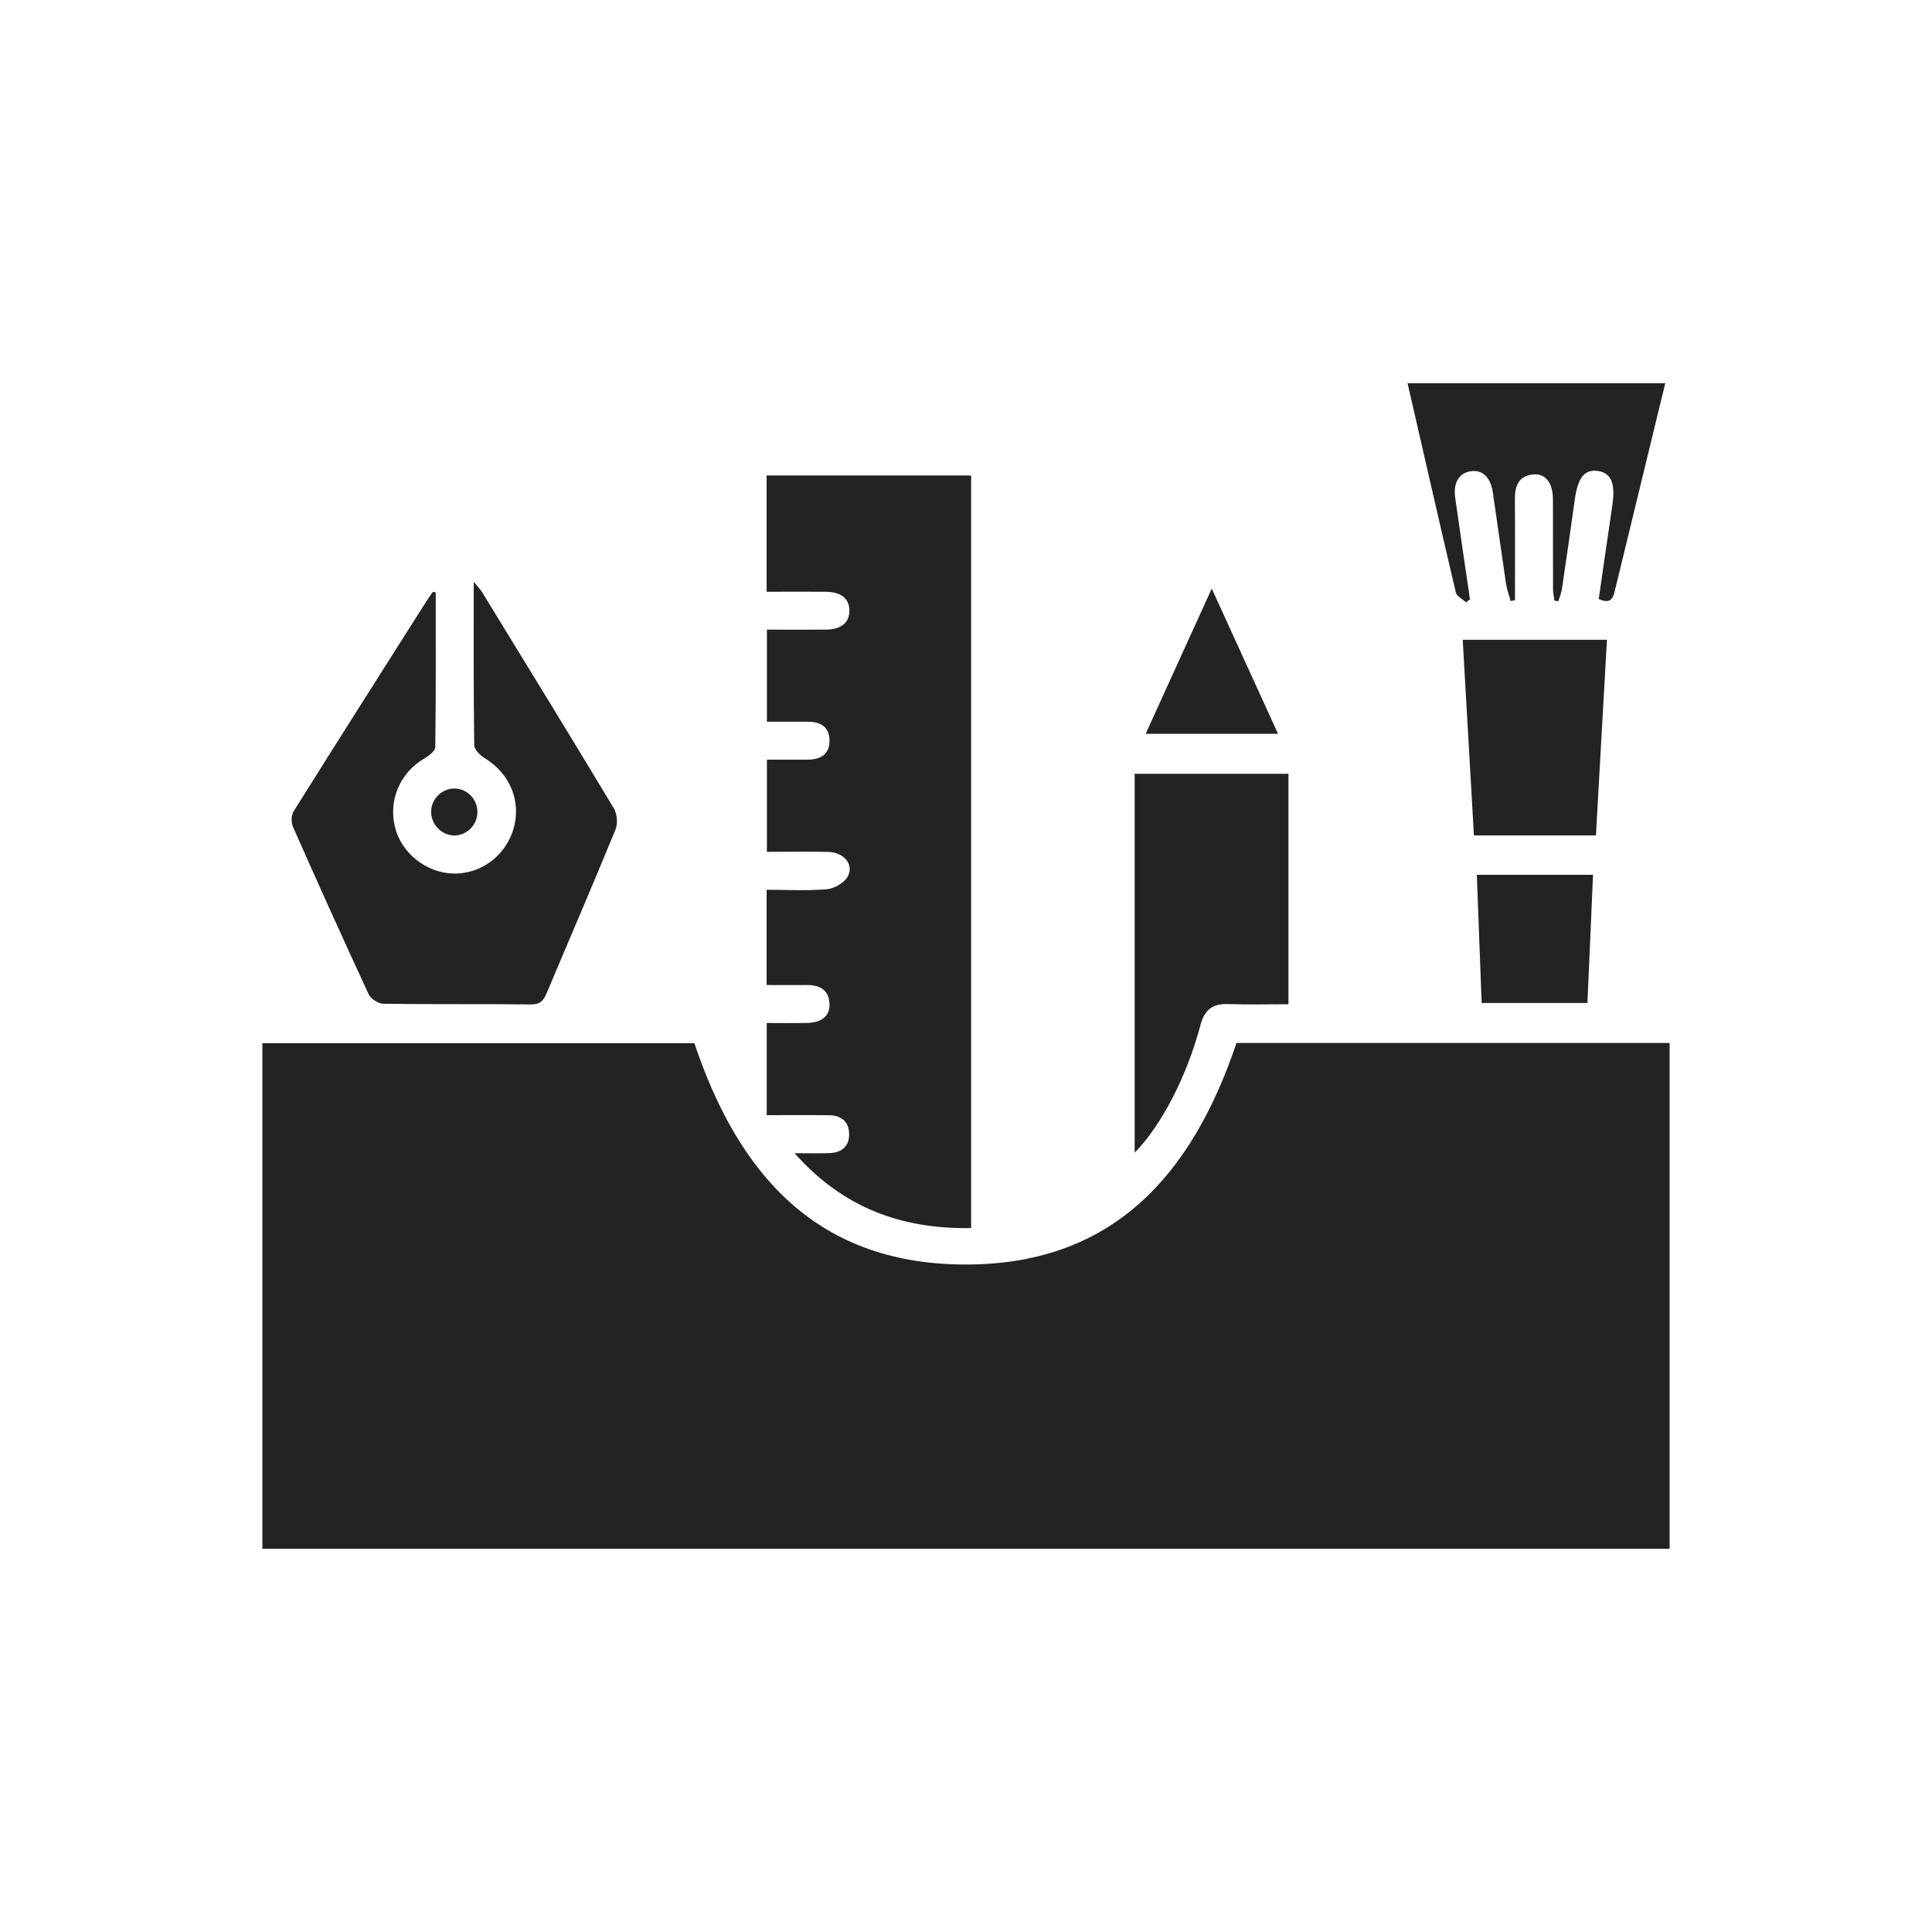
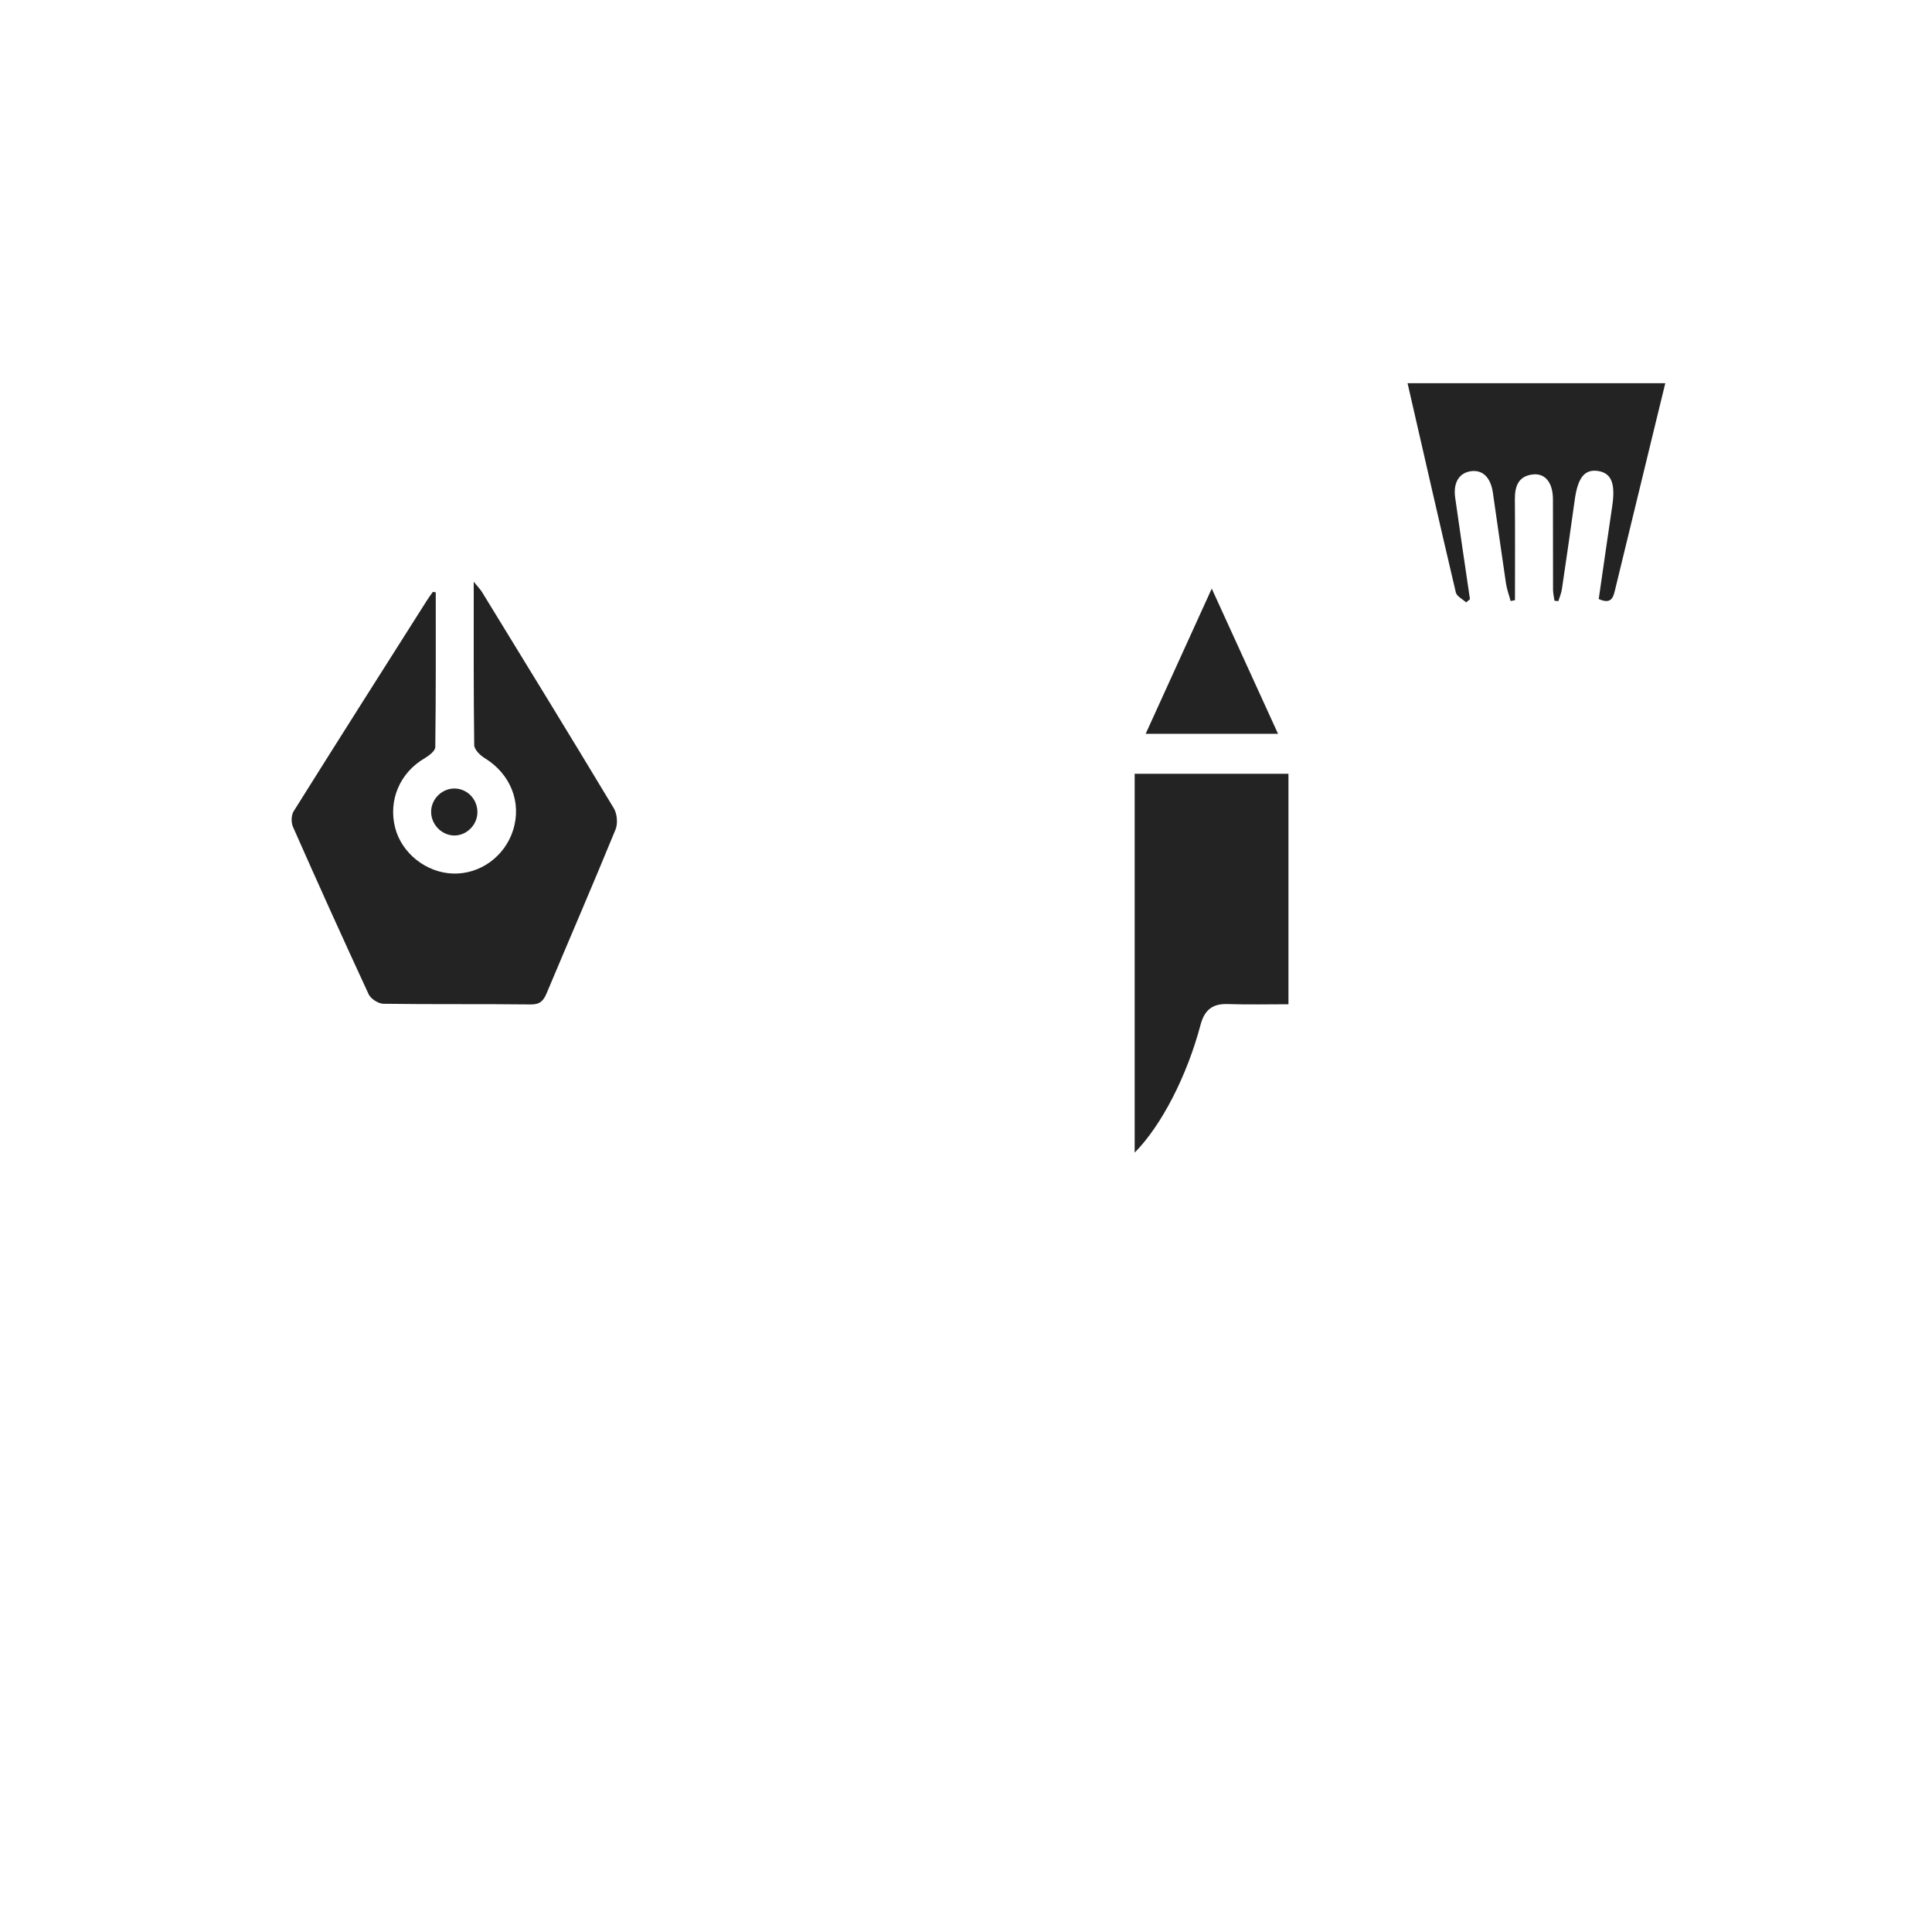
<svg xmlns="http://www.w3.org/2000/svg" version="1.1" id="Calque_1" x="0px" y="0px" viewBox="0 0 2000 2000" style="enable-background:new 0 0 2000 2000;" xml:space="preserve">
  <style type="text/css">
	.st0{display:none;}
	.st1{display:inline;fill:#777777;}
	.st2{fill:#232323;}
</style>
  <g id="Calque_2_1_" class="st0">
-     <rect y="0.5" class="st1" width="2000" height="2000" />
-   </g>
+     </g>
  <g>
-     <path class="st2" d="M1280,1079.7c149.1,0,298.4,0,448.4,0c0,174.7,0,348.5,0,523.6c-485.2,0-970.4,0-1456.8,0   c0-173.8,0-348.1,0-523.4c149.1,0,298.3,0,447.2,0c44.9,133.7,124.7,227.3,276.5,229.1C1151,1310.9,1233.8,1216.9,1280,1079.7z" />
-     <path class="st2" d="M1005.3,1271.3c-72.1,1.2-132.5-20.9-182.8-77.5c14.4,0,25.2,0.3,35.9-0.1c12.9-0.4,21-7,20.6-20.3   c-0.3-12.4-8.3-18.7-20.4-18.9c-21.3-0.3-42.5-0.1-64.9-0.1c0-31.9,0-62.7,0-95.4c13.8,0,27.3,0.2,40.8,0   c16.2-0.2,24.9-7.3,24.2-20.1c-0.8-14.5-10.3-19.3-23.5-19.2c-13.6,0.1-27.1,0-41.6,0c0-32.8,0-64.4,0-98.6   c20.5,0,41.7,1.2,62.6-0.6c7.7-0.7,17.8-6.7,21.4-13.2c6.7-12.4-4-25-20.2-25.4c-20.7-0.5-41.5-0.1-63.5-0.1c0-31.6,0-62.4,0-95.4   c13.8,0,27.8,0,41.9,0c13.3,0,22.9-5.2,22.9-19.7c0-14.5-9.6-19.7-22.9-19.6c-13.6,0-27.2,0-41.9,0c0-31.8,0-62.6,0-95.3   c20.3,0,40.3,0.1,60.4,0c16.3-0.1,24.9-7,25-19.4c0.1-12.6-8.4-19.7-24.6-19.8c-20.1-0.2-40.2,0-61.1,0c0-40.8,0-80,0-120.4   c70.2,0,140.4,0,211.7,0C1005.3,751,1005.3,1010.1,1005.3,1271.3z" />
    <path class="st2" d="M451.1,613.2c0,53.4,0.2,106.9-0.5,160.3c-0.1,3.9-6.5,8.8-11.1,11.5c-25.4,14.8-37.7,43.2-30.5,71.7   c6.7,26.5,32.2,46.8,60.1,47.6c27.8,0.8,53.4-17.6,62-44.8c9.3-29-2.8-58.6-29.5-74.8c-4.7-2.9-10.6-8.8-10.7-13.4   c-0.7-55.2-0.5-110.4-0.5-169.1c4.2,5.2,6.6,7.6,8.4,10.4c45.7,74.6,91.5,149.1,136.6,224.1c3.5,5.8,4.3,15.8,1.8,22   c-23.2,56.6-47.5,112.8-71.2,169.2c-3.3,7.9-6.8,12-16.4,11.9c-50.9-0.6-101.8,0-152.7-0.7c-5.3-0.1-13.1-5.1-15.3-9.9   C355,971.7,328.9,914,303.3,856c-2-4.5-1.9-12.1,0.7-16.2c45.6-72.8,91.6-145.2,137.6-217.7c2-3.2,4.3-6.3,6.5-9.4   C449.1,612.9,450.1,613,451.1,613.2z" />
    <path class="st2" d="M1174.6,1193.2c0-132.2,0-261.6,0-392.2c52.7,0,105.4,0,159.2,0c0,78.5,0,157.5,0,238.6   c-20.9,0-42.1,0.5-63.1-0.2c-15.7-0.5-23.9,6.3-27.9,21.5C1228.7,1114,1202.3,1165.2,1174.6,1193.2z" />
    <path class="st2" d="M1655,620.1c4.7-32.6,9.3-64.6,14-96.4c3.4-23-0.8-33.9-14.5-36.1c-14-2.2-21.1,6.6-24.3,29.6   c-4.3,30.9-8.7,61.7-13.3,92.5c-0.6,4.3-2.4,8.4-3.7,12.6c-1.3-0.1-2.7-0.3-4-0.4c-0.5-3.8-1.5-7.7-1.5-11.5   c-0.1-31.2,0-62.4-0.1-93.6c-0.1-17-7.8-26.9-20.4-25.7c-15.2,1.5-19.1,12-19,25.7c0.3,34.8,0.1,69.6,0.1,104.5   c-1.5,0.3-3,0.6-4.5,0.9c-1.6-6.1-3.9-12-4.8-18.2c-4.7-31.4-9-62.8-13.6-94.1c-2.3-15.8-10.7-23.8-22.7-22.1   c-12.2,1.7-18.5,11.8-16.3,27.4c4.9,35,10.2,70.1,15.3,105.1c-1.3,1.1-2.7,2.2-4,3.3c-3.6-3.4-9.6-6.2-10.6-10.2   c-16.9-71.7-33.2-143.6-50-216.7c88.6,0,176.4,0,266.8,0c-3.6,14.9-7.2,29.4-10.7,43.9c-13.7,56.3-27.3,112.5-41,168.8   C1670.2,617.6,1668.7,626.3,1655,620.1z" />
-     <path class="st2" d="M1514.2,662.3c50.7,0,98.7,0,149.3,0c-3.8,67.5-7.6,134.7-11.4,202.5c-42.6,0-83.4,0-126.3,0   C1521.9,797.7,1518.1,730.8,1514.2,662.3z" />
-     <path class="st2" d="M1528.8,905.6c41.1,0,80.2,0,120.3,0c-1.9,44.4-3.8,87.9-5.8,132.7c-35.7,0-72,0-109.5,0   C1532.2,994.9,1530.5,950.9,1528.8,905.6z" />
    <path class="st2" d="M1323,759.6c-46.5,0-90.6,0-137,0c22.6-49.7,44.7-98.2,68.4-150.3C1278,660.9,1300.2,709.5,1323,759.6z" />
    <path class="st2" d="M469.8,864.9c-12.8-0.4-23.5-11.5-23.5-24.5c0-13.7,11.9-24.9,25.4-24.1c13,0.8,22.9,11.9,22.5,25.2   C493.8,854.5,482.6,865.2,469.8,864.9z" />
  </g>
</svg>